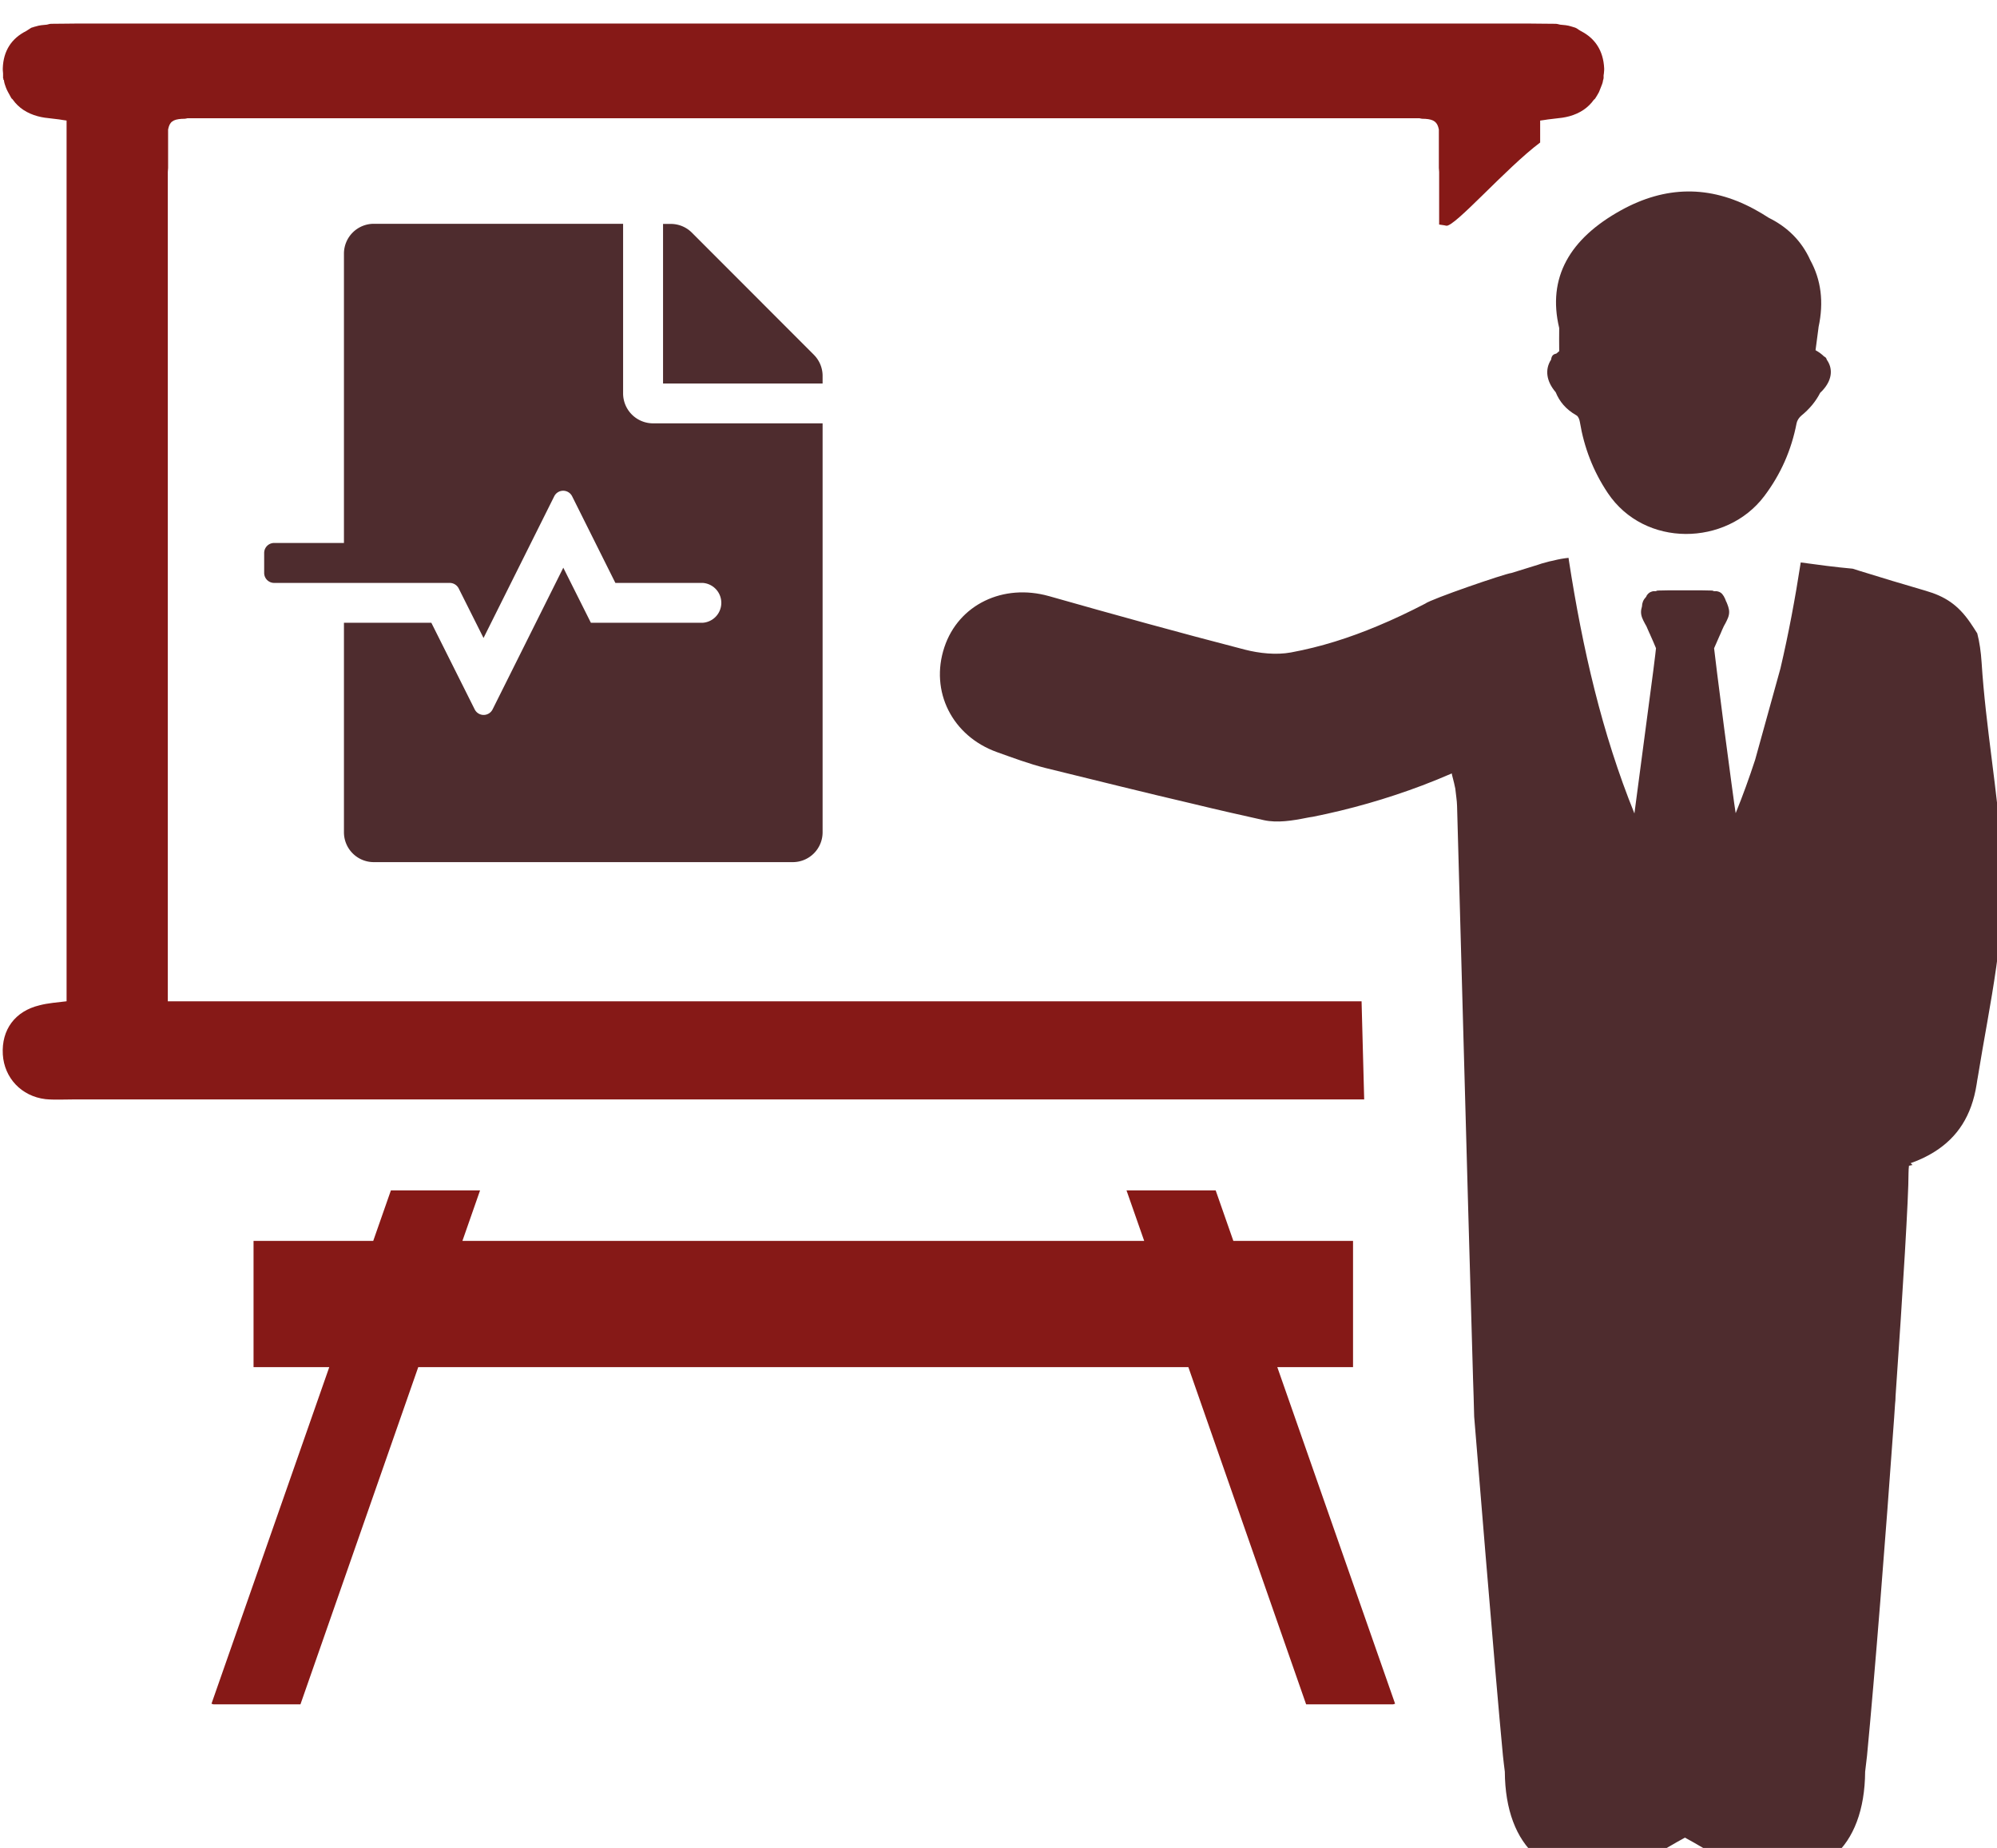
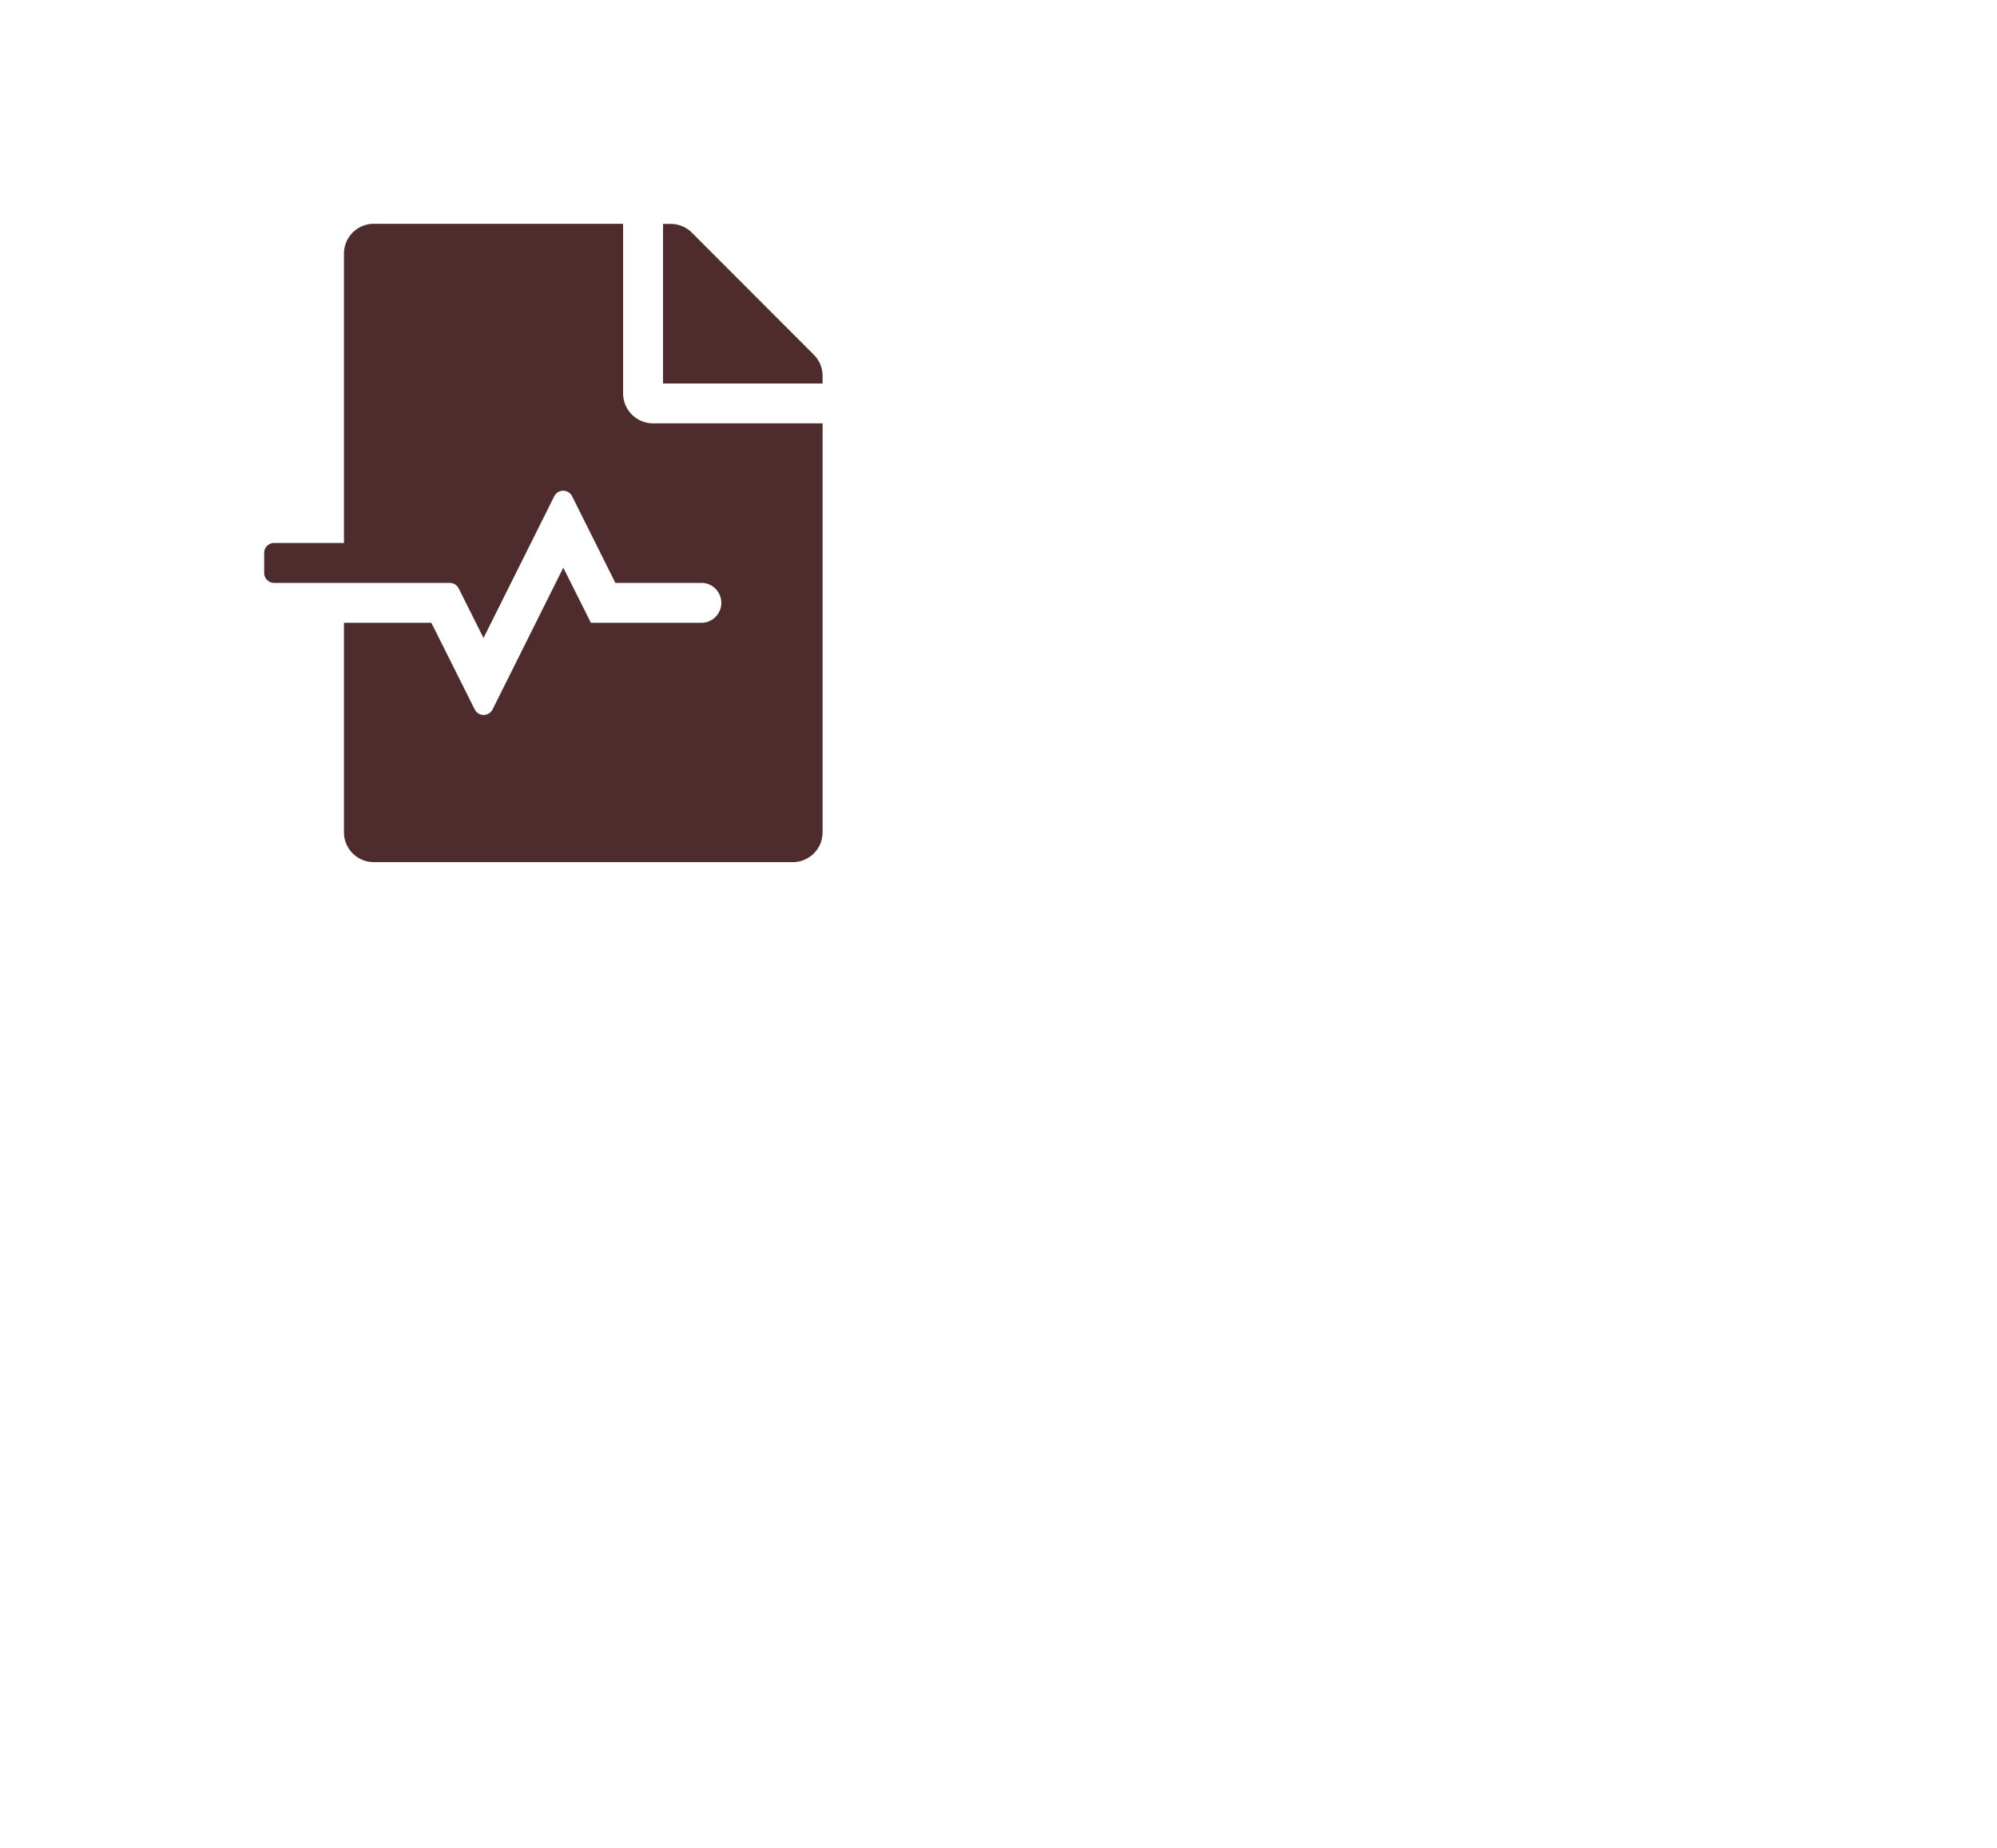
<svg xmlns="http://www.w3.org/2000/svg" xmlns:ns1="http://www.inkscape.org/namespaces/inkscape" xmlns:ns2="http://sodipodi.sourceforge.net/DTD/sodipodi-0.dtd" width="16.797mm" height="15.54mm" viewBox="0 0 16.797 15.54" version="1.1" id="svg1560" ns1:version="1.0.2 (e86c870879, 2021-01-15)" ns2:docname="aerzteberatung.svg">
  <defs id="defs1554" />
  <ns2:namedview id="base" pagecolor="#ffffff" bordercolor="#666666" borderopacity="1.0" ns1:pageopacity="0.0" ns1:pageshadow="2" ns1:zoom="0.98994949" ns1:cx="156.18576" ns1:cy="43.175793" ns1:document-units="mm" ns1:current-layer="_x32_2" ns1:document-rotation="0" showgrid="false" fit-margin-top="0" fit-margin-left="0" fit-margin-right="0" fit-margin-bottom="0" />
  <g ns1:label="Ebene 1" ns1:groupmode="layer" id="layer1" transform="translate(-114.066,-157.028)">
    <g id="_x32_2" transform="matrix(0.265,0,0,0.265,99.18,31.302)">
-       <path fill="#2d3e4f" d="m 113.946,486.903 c -0.136,0.268 -0.334,0.509 -0.596,0.723 -0.072,0.059 -0.135,0.153 -0.152,0.24 -0.163,0.845 -0.497,1.615 -1.029,2.319 -1.196,1.582 -3.797,1.645 -4.966,-0.105 -0.465,-0.695 -0.751,-1.447 -0.885,-2.255 -0.012,-0.073 -0.047,-0.172 -0.106,-0.205 -0.343,-0.194 -0.544,-0.447 -0.66,-0.735 -0.294,-0.343 -0.353,-0.718 -0.146,-1.036 0.013,-0.118 0.066,-0.172 0.163,-0.189 0.029,-0.026 0.061,-0.053 0.094,-0.078 -10e-4,-0.245 -0.005,-0.49 0,-0.735 -0.384,-1.599 0.332,-2.837 1.967,-3.739 1.401,-0.773 2.805,-0.799 4.218,-0.036 0.165,0.089 0.32,0.182 0.466,0.277 0.588,0.291 1.041,0.728 1.32,1.348 0.339,0.618 0.433,1.323 0.261,2.119 -10e-4,0.013 -0.003,0.025 -0.004,0.037 -0.03,0.233 -0.062,0.466 -0.092,0.698 0.107,0.059 0.197,0.125 0.27,0.198 0.051,0.023 0.076,0.055 0.087,0.104 0.192,0.269 0.171,0.6 -0.076,0.906 -0.039,0.052 -0.085,0.098 -0.134,0.144 z" id="path52" style="fill:#4e2c2e;fill-opacity:1" />
-       <path fill="#2d3e4f" d="m 89.466,493.354 c 2.065,0.587 4.133,1.159 6.217,1.698 0.464,0.119 0.999,0.176 1.466,0.09 0.954,-0.176 1.863,-0.468 2.746,-0.838 0.516,-0.214 1.017,-0.453 1.515,-0.711 0.18,-0.143 2.525,-0.95 2.739,-0.973 0.284,-0.086 0.561,-0.173 0.845,-0.262 0.075,-0.026 0.153,-0.053 0.25,-0.075 0.071,-0.022 0.15,-0.041 0.232,-0.056 0.161,-0.042 0.322,-0.071 0.483,-0.087 0,0.004 0,0.012 0.003,0.02 0,0.019 0.004,0.037 0.008,0.06 0.434,2.798 1.047,5.48 2.08,8.031 0.004,-0.022 0.412,-3.101 0.599,-4.53 0.052,-0.415 0.086,-0.688 0.086,-0.714 -0.06,-0.146 -0.12,-0.284 -0.183,-0.423 -0.004,-0.016 -0.011,-0.03 -0.019,-0.041 -0.034,-0.079 -0.071,-0.165 -0.105,-0.239 -0.011,-0.02 -0.026,-0.042 -0.037,-0.064 -0.004,-0.011 -0.012,-0.022 -0.015,-0.029 -0.056,-0.105 -0.116,-0.217 -0.116,-0.352 0,-0.064 0.015,-0.124 0.03,-0.176 0.003,-0.116 0.044,-0.214 0.116,-0.285 0.004,-0.007 0.007,-0.015 0.011,-0.021 l 0.011,-0.008 c 0.007,-0.019 0.007,-0.03 0.015,-0.037 0.071,-0.105 0.153,-0.124 0.213,-0.135 h 0.079 c 0.03,-0.02 0.056,-0.02 0.083,-0.02 0.124,-0.007 0.441,-0.007 0.838,-0.007 0.4,0 0.711,0 0.834,0.007 0.015,0 0.053,0 0.079,0.02 h 0.09 c 0.038,0.007 0.086,0.019 0.135,0.052 0.026,0.019 0.052,0.045 0.075,0.083 0,0.007 0.011,0.019 0.019,0.025 l 0.007,0.02 c 0.019,0.029 0.037,0.066 0.045,0.093 0.011,0.022 0.011,0.03 0.019,0.049 l 0.019,0.037 c 0.034,0.087 0.079,0.191 0.079,0.304 0,0.135 -0.063,0.246 -0.116,0.352 -0.019,0.029 -0.034,0.067 -0.052,0.094 -0.038,0.074 -0.071,0.16 -0.105,0.239 -0.011,0.019 -0.019,0.037 -0.026,0.056 -0.06,0.131 -0.116,0.266 -0.179,0.408 0,0.041 0.153,1.249 0.314,2.495 0.168,1.275 0.344,2.596 0.371,2.738 0.228,-0.558 0.43,-1.122 0.617,-1.691 l 0.804,-2.902 c 0.258,-1.1 0.468,-2.223 0.644,-3.363 0.55,0.075 1.1,0.149 1.649,0.198 0.075,0.022 0.15,0.049 0.225,0.071 0.692,0.217 1.388,0.423 2.087,0.628 0.61,0.176 1.029,0.441 1.425,1.021 0.075,0.108 0.146,0.221 0.217,0.333 0.071,0.273 0.116,0.584 0.138,0.924 0.131,2.054 0.513,4.093 0.647,6.143 0.161,2.372 -0.393,4.684 -0.767,7.011 -0.015,0.075 -0.026,0.153 -0.038,0.231 -0.157,1.003 -0.61,1.68 -1.324,2.133 -0.228,0.146 -0.486,0.27 -0.771,0.37 l 0.06,0.057 c -0.037,0.007 -0.075,0.019 -0.112,0.025 -0.008,0.071 -0.015,0.15 -0.015,0.243 0.003,0.715 -0.172,3.637 -0.412,7.078 v 0.011 c -0.003,0.075 -0.003,0.15 -0.015,0.225 -0.011,0.15 -0.022,0.3 -0.03,0.449 -0.273,3.827 -0.613,8.141 -0.86,10.714 -0.019,0.172 -0.041,0.348 -0.06,0.509 -0.008,1.208 -0.363,2.125 -0.988,2.671 0,0.004 -0.004,0.012 -0.011,0.012 -0.348,0.303 -0.778,0.493 -1.279,0.554 -0.475,0.056 -1.01,-0.004 -1.594,-0.191 -0.625,-0.202 -1.197,-0.605 -1.848,-0.954 -0.647,0.349 -1.219,0.752 -1.844,0.954 -0.583,0.188 -1.119,0.247 -1.594,0.191 -0.501,-0.061 -0.931,-0.251 -1.283,-0.554 -0.004,0 -0.008,-0.008 -0.008,-0.012 -0.625,-0.546 -0.98,-1.463 -0.987,-2.671 -0.022,-0.161 -0.041,-0.337 -0.06,-0.509 -0.247,-2.563 -0.913,-10.759 -0.913,-10.759 -0.011,-0.423 -0.022,-0.842 -0.038,-1.265 v -0.015 c -0.052,-1.781 -0.101,-3.565 -0.153,-5.35 -0.12,-4.25 -0.232,-8.499 -0.352,-12.749 -0.004,-0.18 -0.038,-0.359 -0.056,-0.55 -0.054,-0.272 -0.108,-0.423 -0.112,-0.482 -0.311,0.135 -0.621,0.262 -0.939,0.382 -1.13,0.426 -2.29,0.759 -3.479,0.995 -0.063,0.007 -0.131,0.021 -0.194,0.033 -0.449,0.09 -0.92,0.165 -1.343,0.075 -0.744,-0.165 -1.485,-0.333 -2.226,-0.513 -1.575,-0.367 -3.146,-0.76 -4.717,-1.145 -0.52,-0.131 -1.029,-0.322 -1.534,-0.502 -1.425,-0.509 -2.14,-1.93 -1.672,-3.333 0.451,-1.354 1.869,-2.027 3.317,-1.619 z" id="path54" style="fill:#4e2c2e;fill-opacity:1" />
-       <polygon fill="#2e79be" points="92.49,513.815 70.851,513.815 71.411,512.213 68.581,512.213 68.02,513.815 64.481,513.815 64.221,513.815 64.221,517.821 64.481,517.821 66.625,517.821 62.886,528.503 62.946,528.522 65.71,528.522 69.449,517.821 93.892,517.821 97.63,528.522 100.394,528.522 100.454,528.503 96.715,517.821 98.858,517.821 99.119,517.821 99.119,513.815 98.858,513.815 95.32,513.815 94.759,512.213 91.929,512.213 " id="polygon56" style="fill:#861917;fill-opacity:1" />
-       <path fill="#2e79be" d="m 106.35,475.423 c -0.046,-0.028 -0.092,-0.056 -0.128,-0.083 -0.018,-0.009 -0.037,-0.019 -0.055,-0.027 0,0 0,0 -0.009,0 -0.009,-0.009 -0.019,-0.009 -0.019,-0.009 -0.009,0 -0.018,0 -0.036,-0.01 -0.019,-0.009 -0.046,-0.009 -0.064,-0.019 -0.11,-0.036 -0.229,-0.045 -0.348,-0.055 -0.045,-0.009 -0.091,-0.027 -0.146,-0.027 -0.366,0 -0.669,-0.009 -0.935,-0.009 H 58.688 c -0.247,0 -0.541,0.009 -0.888,0.009 -0.055,0 -0.092,0.019 -0.138,0.027 -0.119,0.01 -0.238,0.019 -0.348,0.055 -0.027,0.01 -0.046,0.01 -0.073,0.019 -0.009,0.01 -0.018,0.01 -0.027,0.01 0,0 -0.009,0 -0.027,0.009 0,0 0,0 -0.009,0 -0.019,0.009 -0.027,0.019 -0.046,0.027 -0.046,0.027 -0.083,0.055 -0.128,0.083 -0.458,0.229 -0.724,0.622 -0.742,1.182 v 0.046 c 0,0.009 0,0.009 0,0.009 0,0.036 0.009,0.073 0.009,0.109 v 0.056 c 0,0.009 0,0.018 0,0.018 v 0.074 c 0,0.009 0,0.009 0.009,0.009 0,0.009 0,0.036 0,0.036 0.019,0.019 0.019,0.019 0.019,0.028 0.009,0.082 0.037,0.155 0.064,0.229 0.019,0.046 0.037,0.092 0.064,0.138 0.037,0.063 0.074,0.137 0.11,0.201 0.019,0.019 0.037,0.027 0.046,0.046 0.184,0.257 0.449,0.431 0.788,0.522 0.073,0.019 0.146,0.036 0.22,0.046 0.146,0.018 0.293,0.036 0.458,0.055 0.073,0.009 0.146,0.027 0.238,0.036 v 27.949 c -0.293,0.037 -0.586,0.055 -0.861,0.128 -0.77,0.184 -1.209,0.77 -1.163,1.558 0.045,0.742 0.586,1.328 1.355,1.42 0.284,0.027 0.577,0.009 0.879,0.009 H 99.473 L 99.39,506.213 H 61.5 v -26.318 l 0.009,-0.128 v -1.219 c 0.046,-0.238 0.146,-0.32 0.43,-0.339 0.064,0 0.119,0 0.184,-0.019 0,0 9.527,0 19.548,0 10.031,0 19.558,0 19.558,0 0.064,0.019 0.119,0.019 0.183,0.019 0.275,0.019 0.385,0.101 0.431,0.339 v 1.219 l 0.009,0.128 v 1.668 c 0.074,0.015 0.148,0.017 0.222,0.037 0.249,0.068 1.894,-1.822 2.984,-2.64 v -0.696 c 0.091,-0.009 0.174,-0.027 0.247,-0.036 0.165,-0.019 0.312,-0.037 0.458,-0.055 0.073,-0.01 0.146,-0.027 0.22,-0.046 0.339,-0.092 0.604,-0.275 0.778,-0.522 0.019,-0.019 0.037,-0.027 0.046,-0.046 0.046,-0.064 0.083,-0.138 0.119,-0.201 0.018,-0.046 0.037,-0.092 0.055,-0.138 0.027,-0.073 0.064,-0.146 0.073,-0.229 0,-0.01 0,-0.01 0.009,-0.028 0,0 0,-0.027 0.009,-0.036 0,0 0,0 0,-0.009 v -0.074 c 0,0 0,-0.009 0,-0.018 0,-0.019 0.009,-0.037 0.009,-0.056 0,-0.036 0.009,-0.073 0.009,-0.109 0,0 0,0 0,-0.009 v -0.046 c -0.026,-0.561 -0.291,-0.955 -0.74,-1.183 z" id="path58" style="fill:#861917;fill-opacity:1" />
-     </g>
+       </g>
    <path id="Icon_awesome-file-medical-alt" data-name="Icon awesome-file-medical-alt" d="m 119.307,160.336 v -1.426 h -2.096 a 0.251,0.251 0 0 0 -0.252,0.252 v 2.432 h -0.587 a 0.084,0.084 0 0 0 -0.084,0.084 v 0.168 a 0.084,0.084 0 0 0 0.084,0.084 h 1.477 a 0.085,0.085 0 0 1 0.075,0.046 l 0.209,0.417 0.595,-1.192 a 0.084,0.084 0 0 1 0.15,0 l 0.364,0.729 h 0.736 a 0.168,0.168 0 0 1 0,0.335 h -0.942 l -0.232,-0.463 -0.595,1.192 a 0.084,0.084 0 0 1 -0.15,0 l -0.365,-0.729 h -0.735 v 1.761 a 0.251,0.251 0 0 0 0.252,0.252 h 3.522 a 0.251,0.251 0 0 0 0.252,-0.252 v -3.438 h -1.426 a 0.252,0.252 0 0 1 -0.252,-0.252 z m 1.604,-0.325 -1.026,-1.027 a 0.251,0.251 0 0 0 -0.178,-0.073 h -0.064 v 1.342 h 1.342 v -0.064 a 0.251,0.251 0 0 0 -0.073,-0.177 z" fill="#4f4e5d" style="fill:#4e2c2e;fill-opacity:1;stroke-width:0.149" />
  </g>
</svg>